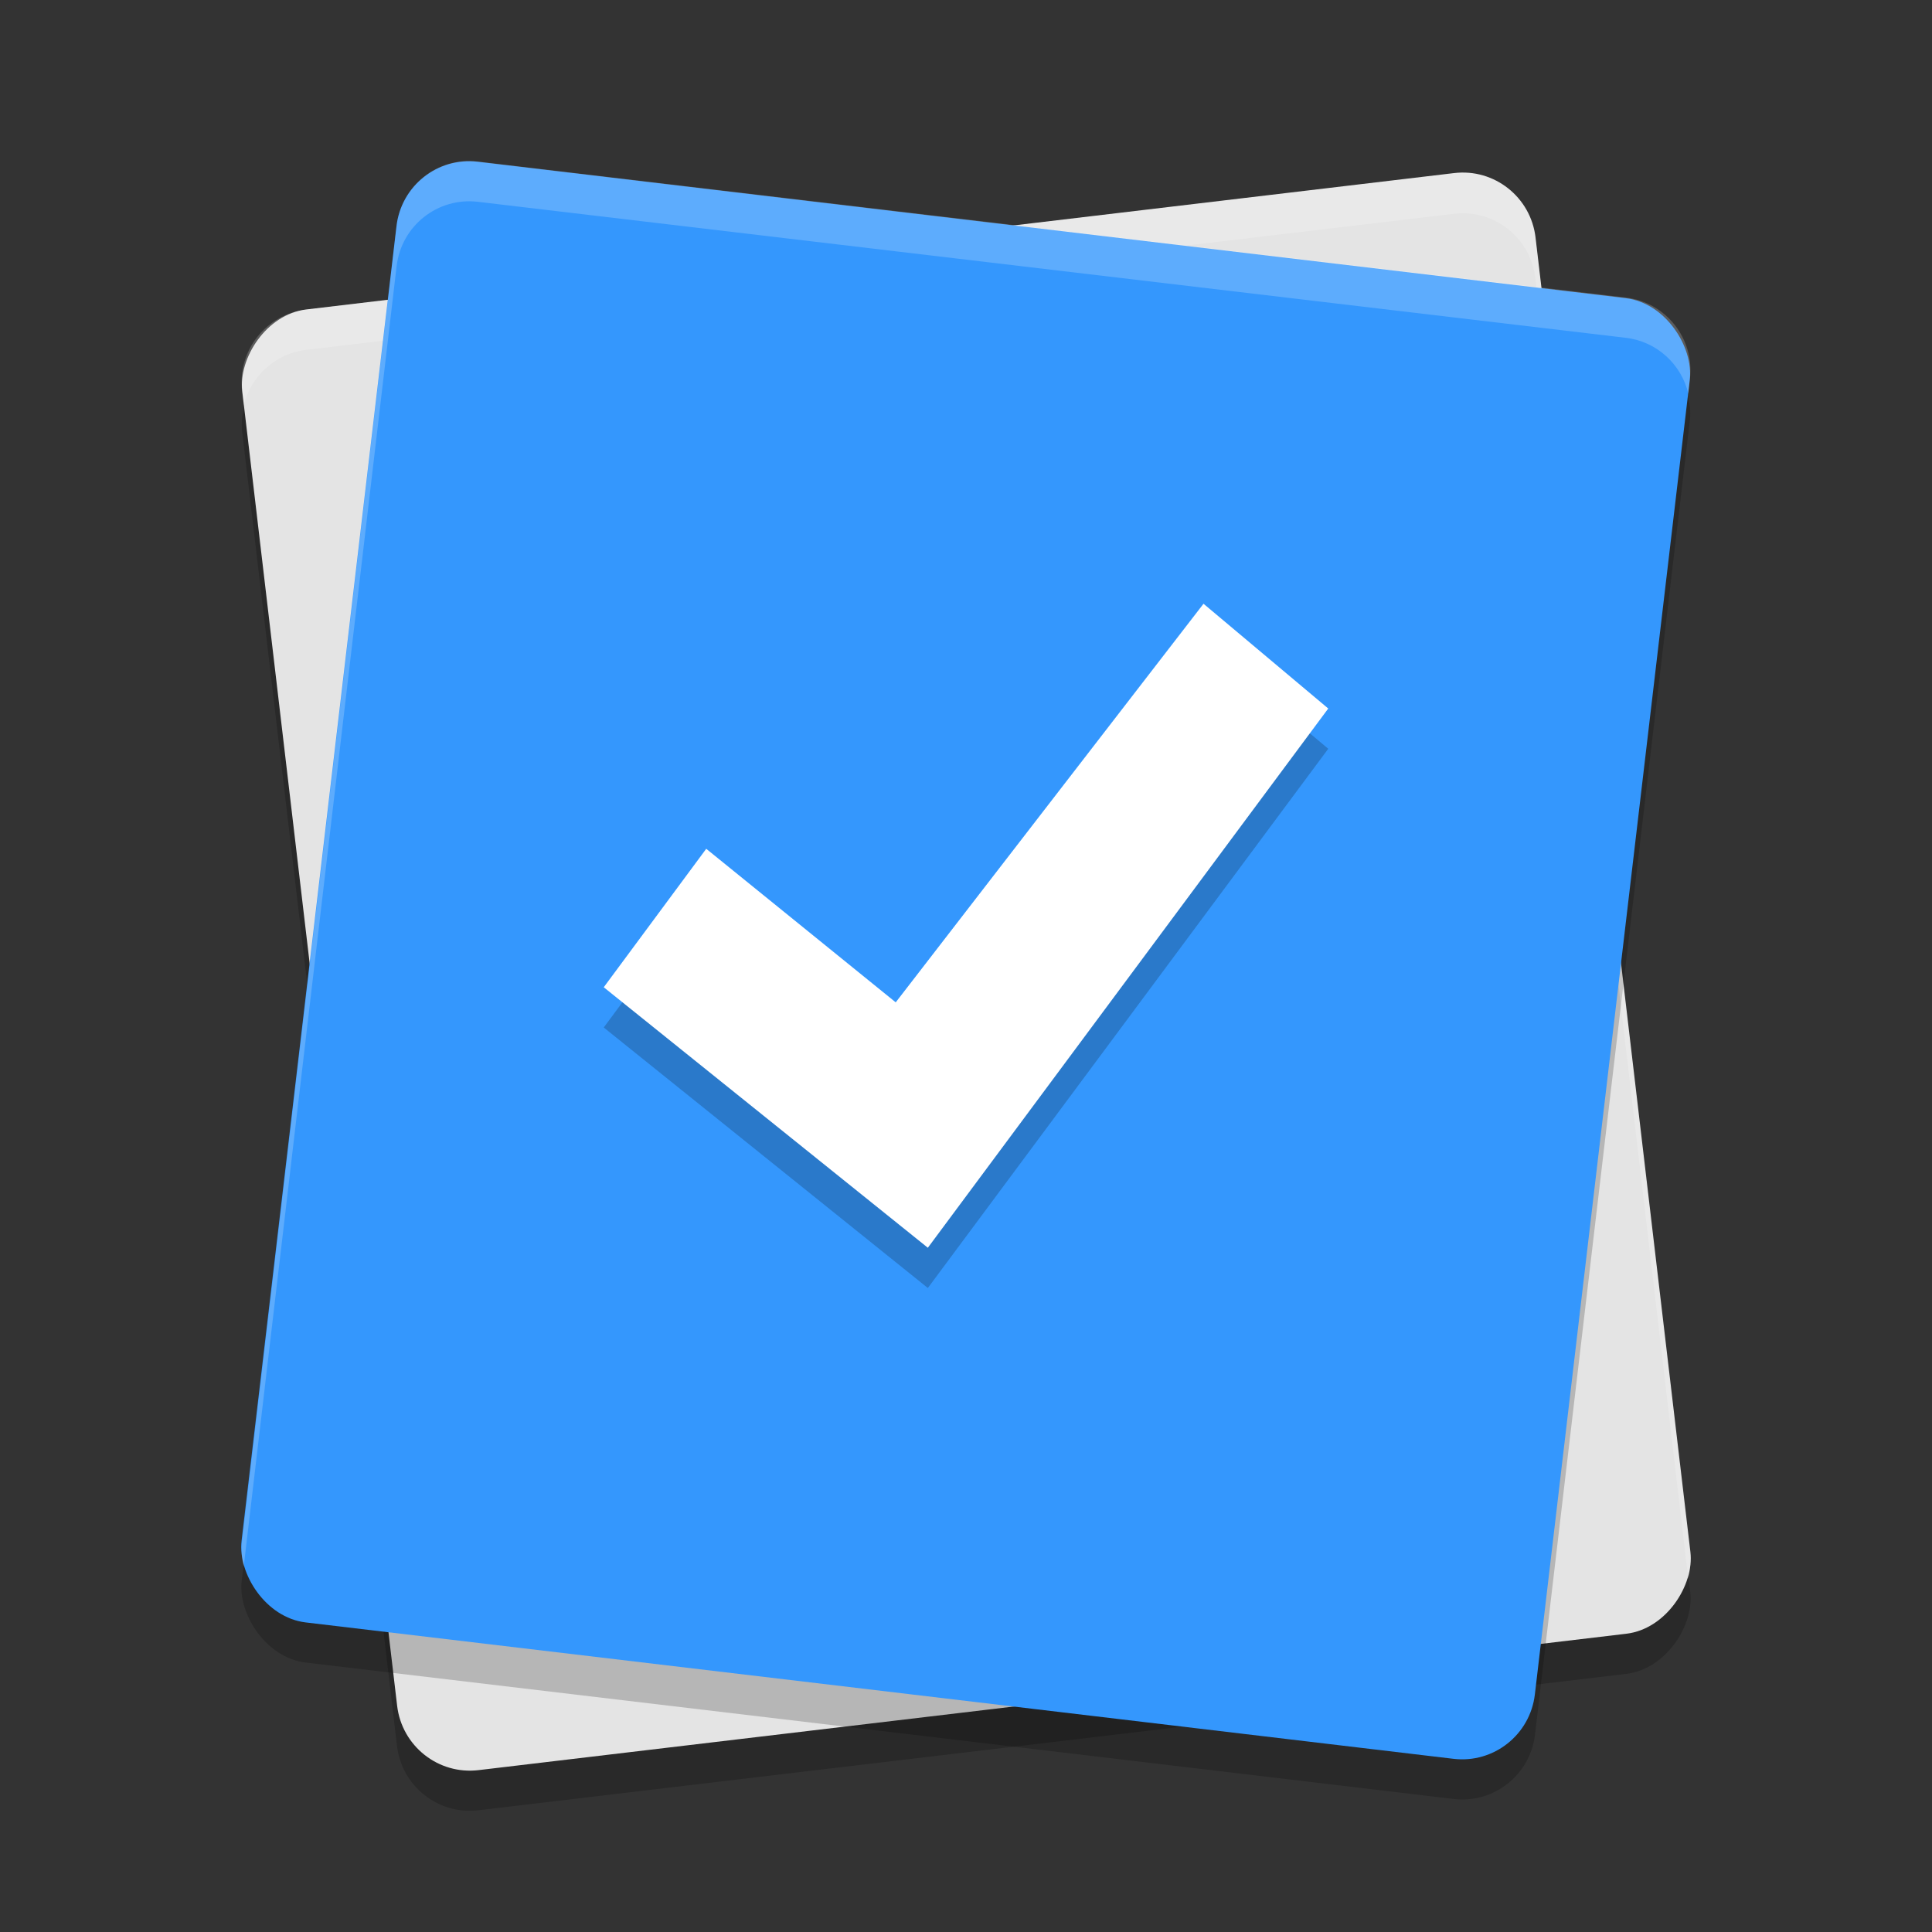
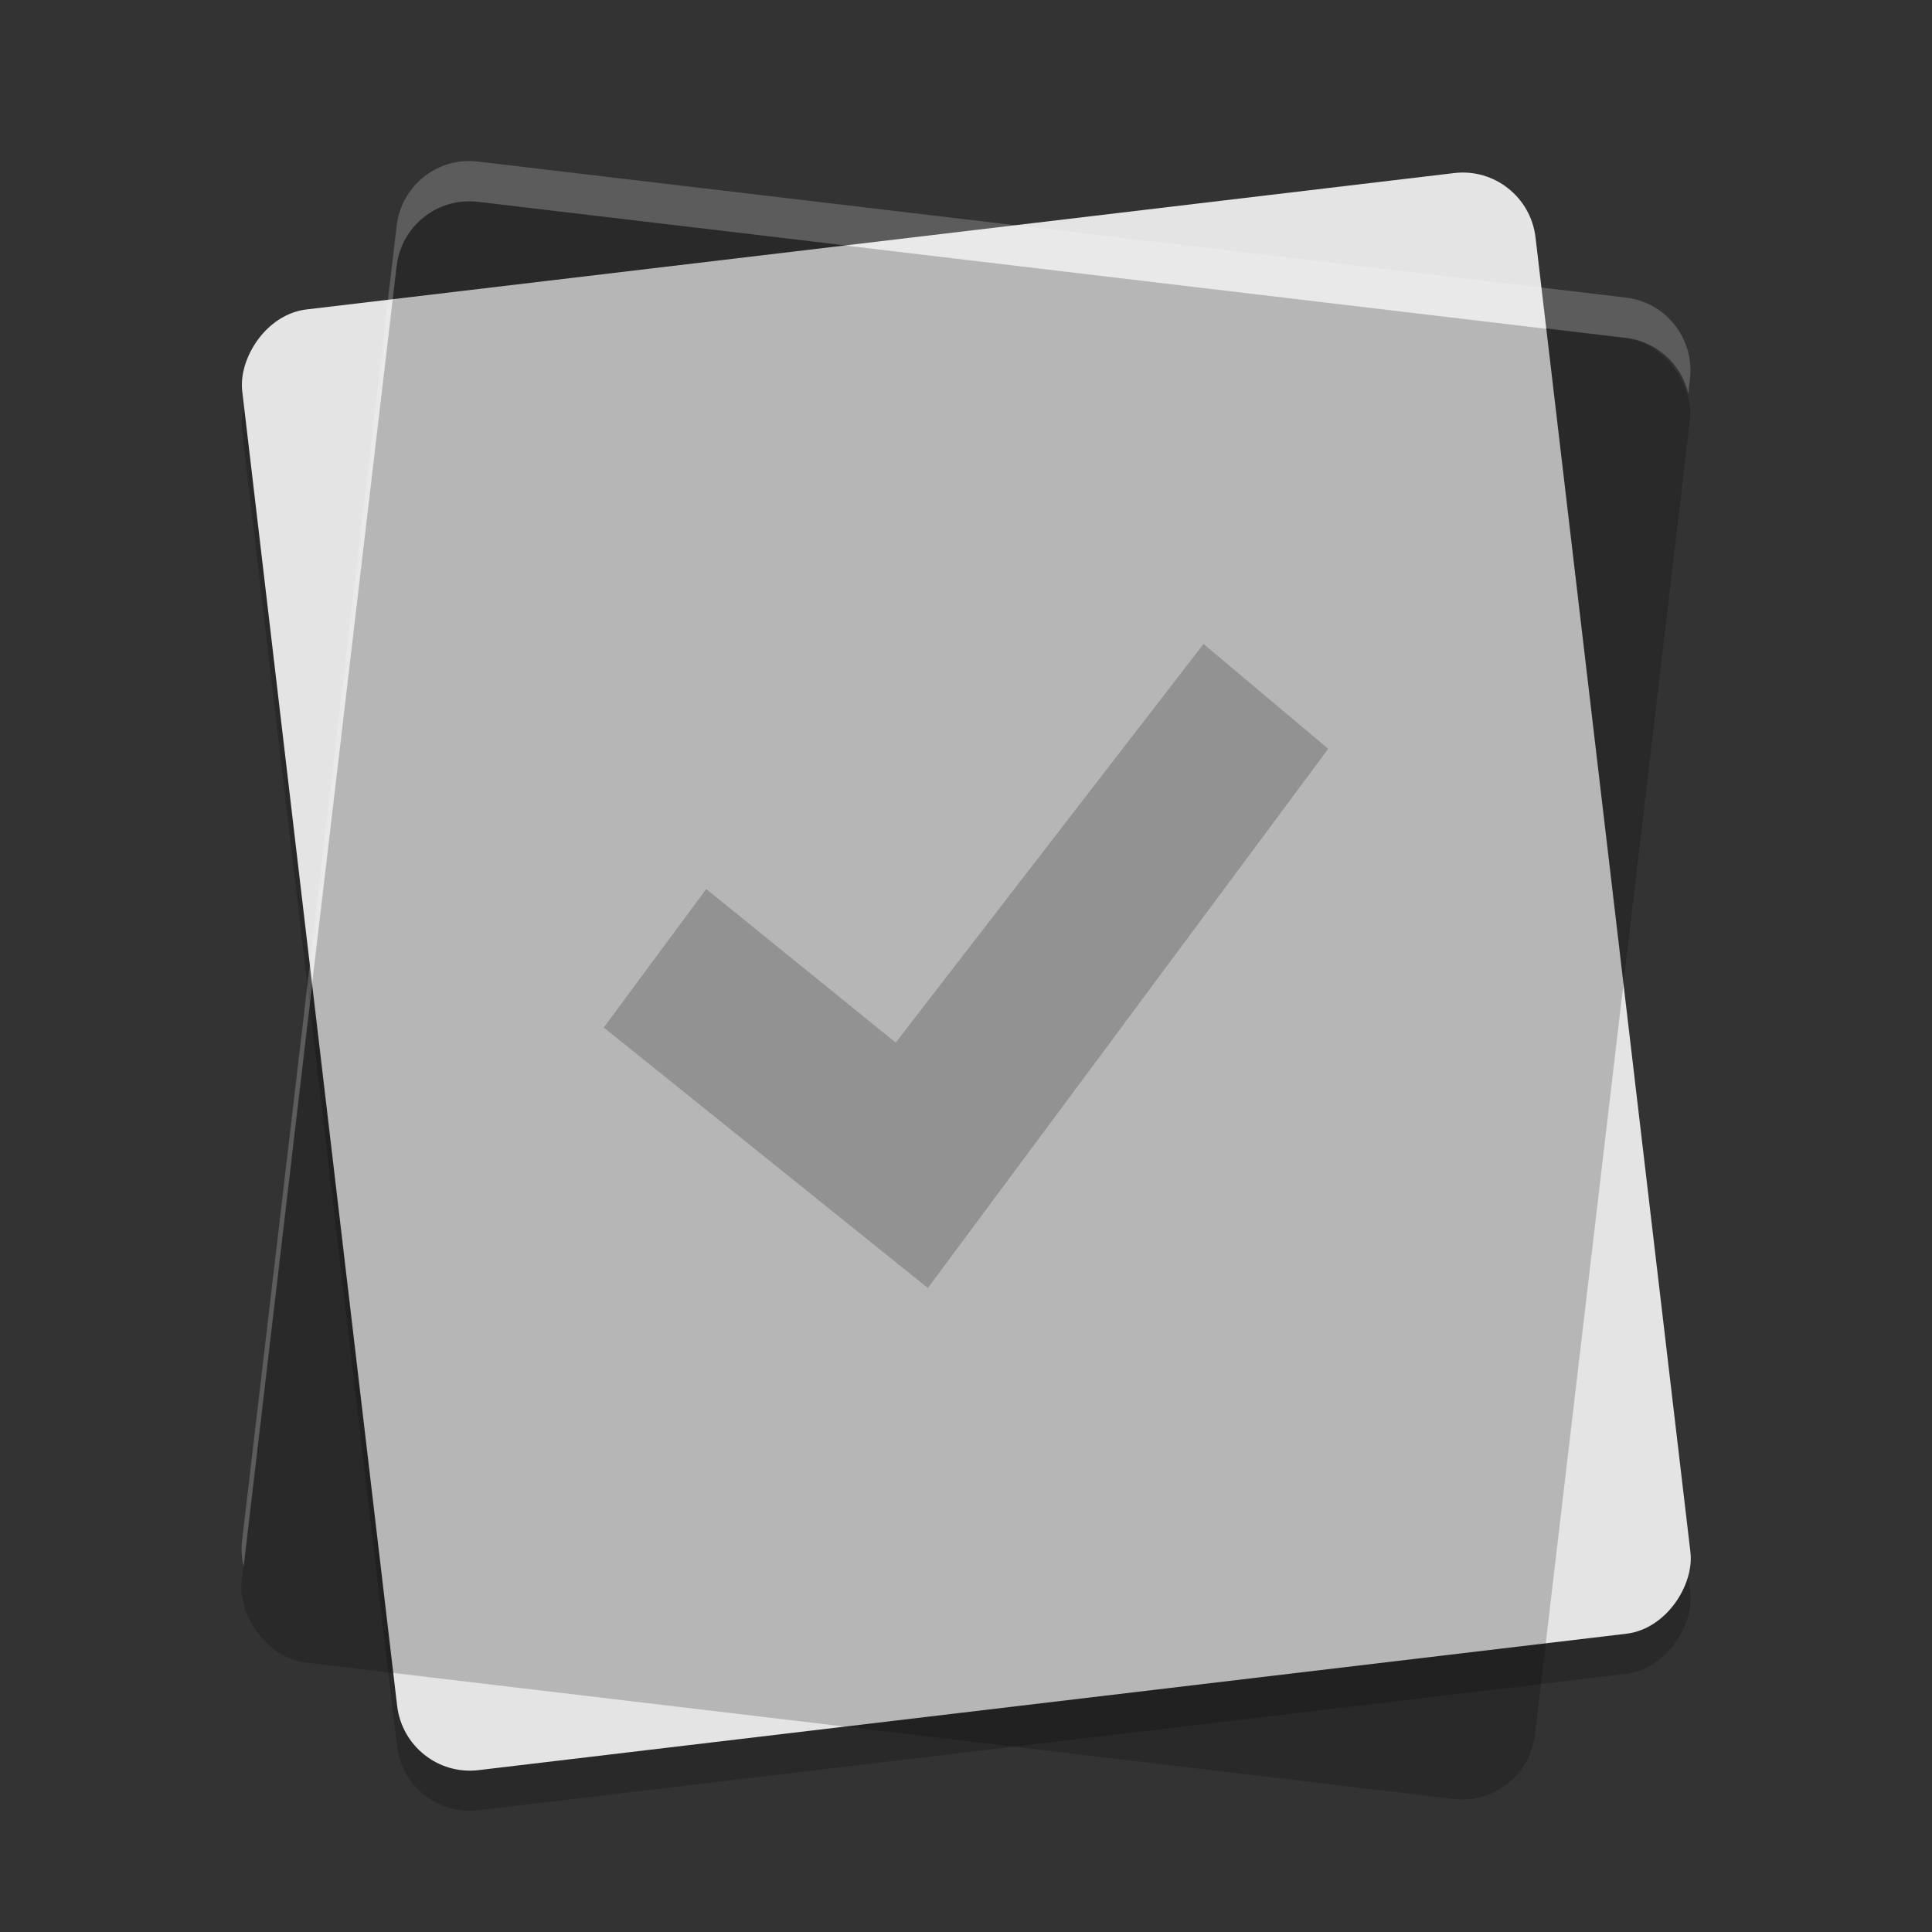
<svg xmlns="http://www.w3.org/2000/svg" width="48" height="48" version="1.1">
  <rect width="100%" height="100%" fill="#333333" stroke="none" />
  <rect style="opacity:0.2" width="32.358" height="36.546" x="4.72" y="-46.07" rx="1.82" ry="1.827" transform="matrix(0.993,-0.118,-0.117,-0.993,0,0)" />
  <rect style="fill:#e4e4e4" width="32.358" height="36.546" x="4.84" y="-45.08" rx="1.82" ry="1.827" transform="matrix(0.993,-0.118,-0.117,-0.993,0,0)" />
  <rect style="opacity:0.2" width="32.358" height="36.546" x="10.56" y="3.58" rx="1.82" ry="1.827" transform="matrix(0.993,0.118,-0.117,0.993,0,0)" />
-   <path style="opacity:0.2;fill:#ffffff" d="M 36.494,4.305 C 36.373,4.295 36.25,4.296 36.125,4.311 L 7.607,7.691 C 6.606,7.81 5.895,8.715 6.014,9.721 l 0.041,0.355 C 6.228,9.354 6.828,8.784 7.607,8.691 L 36.125,5.311 c 1.001,-0.119 1.903,0.596 2.021,1.602 l 3.799,32.311 c 0.049,-0.205 0.067,-0.422 0.041,-0.645 L 38.146,5.912 C 38.043,5.032 37.339,4.376 36.494,4.305 Z" />
-   <rect style="fill:#3497fd" width="32.358" height="36.546" x="10.44" y="2.59" rx="1.82" ry="1.827" transform="matrix(0.993,0.118,-0.117,0.993,0,0)" />
  <path style="opacity:0.2" d="M 29.901,16 33,18.603 23.052,32 15,25.528 l 2.546,-3.44 4.708,3.815 z" />
-   <path style="fill:#ffffff" d="M 29.901,15 33,17.603 23.052,31 15,24.528 l 2.546,-3.44 4.708,3.815 z" />
  <path style="opacity:0.2;fill:#ffffff" d="M 11.506,4.006 C 10.661,4.077 9.957,4.734 9.854,5.613 L 6.014,38.279 c -0.026,0.223 -0.008,0.439 0.041,0.645 L 9.854,6.613 C 9.972,5.608 10.874,4.895 11.875,5.014 l 28.518,3.379 c 0.779,0.092 1.379,0.663 1.553,1.385 L 41.986,9.422 C 42.105,8.416 41.394,7.511 40.393,7.393 L 11.875,4.014 c -0.125,-0.015 -0.248,-0.018 -0.369,-0.008 z" />
</svg>